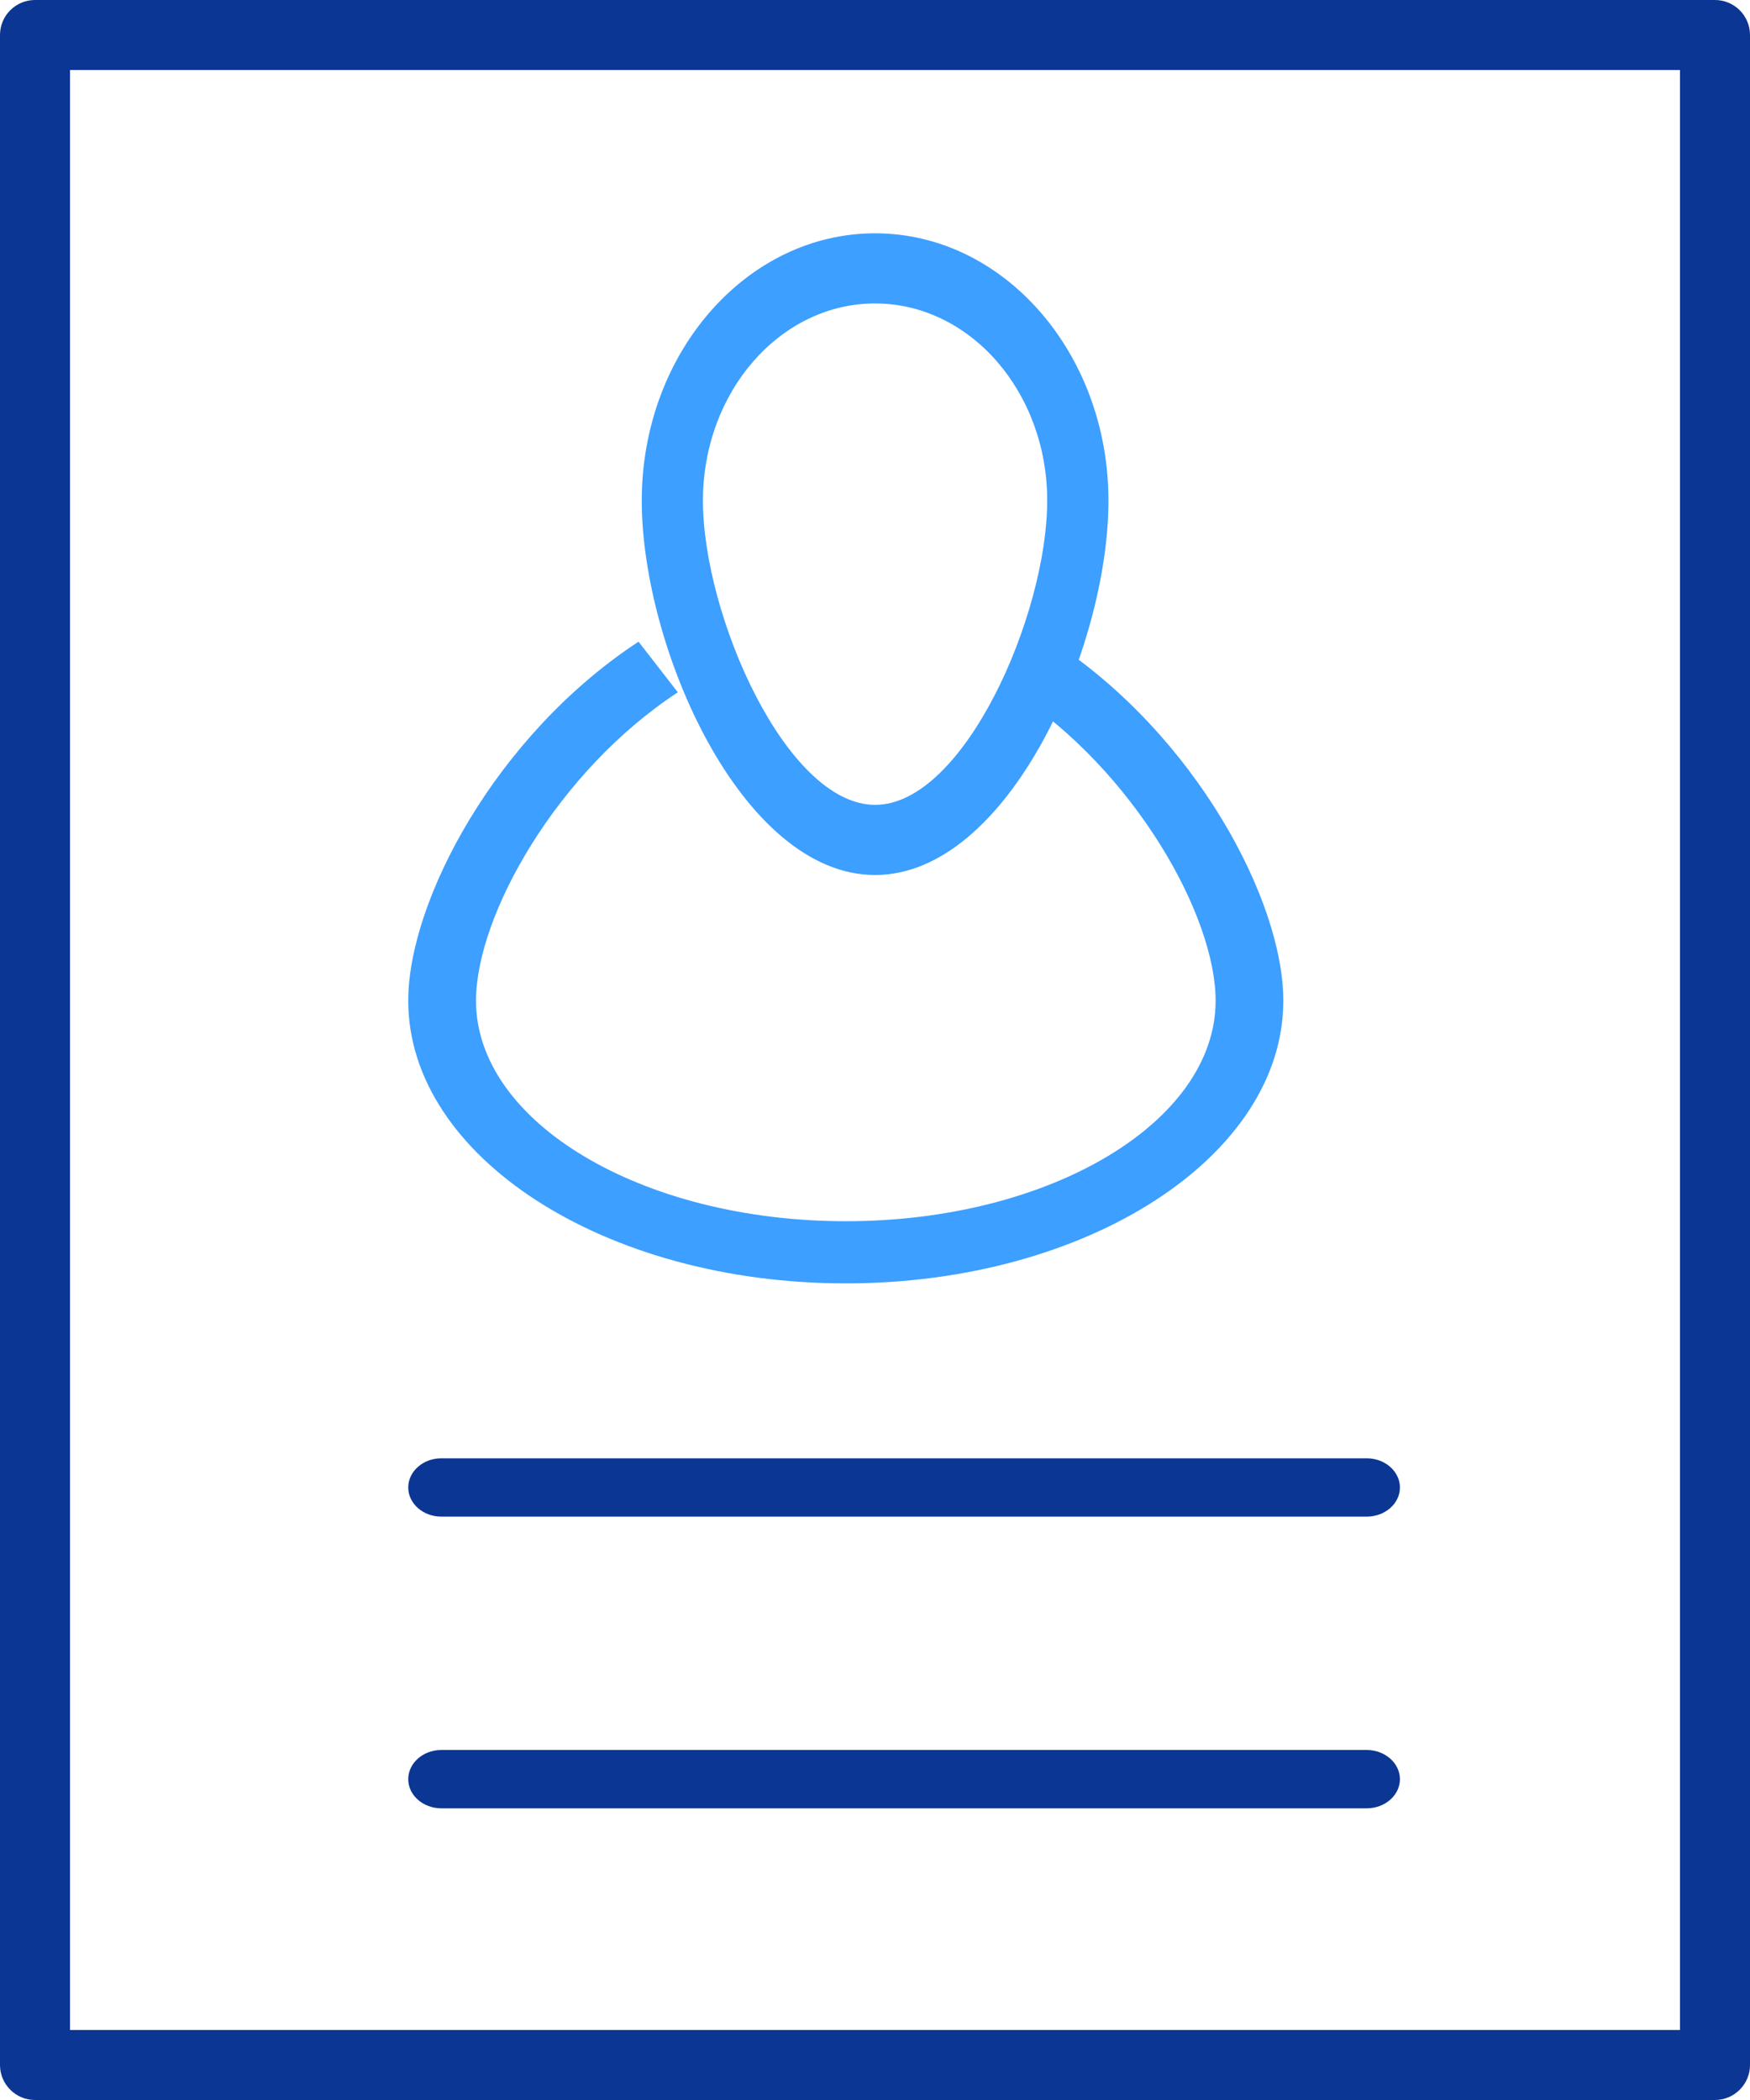
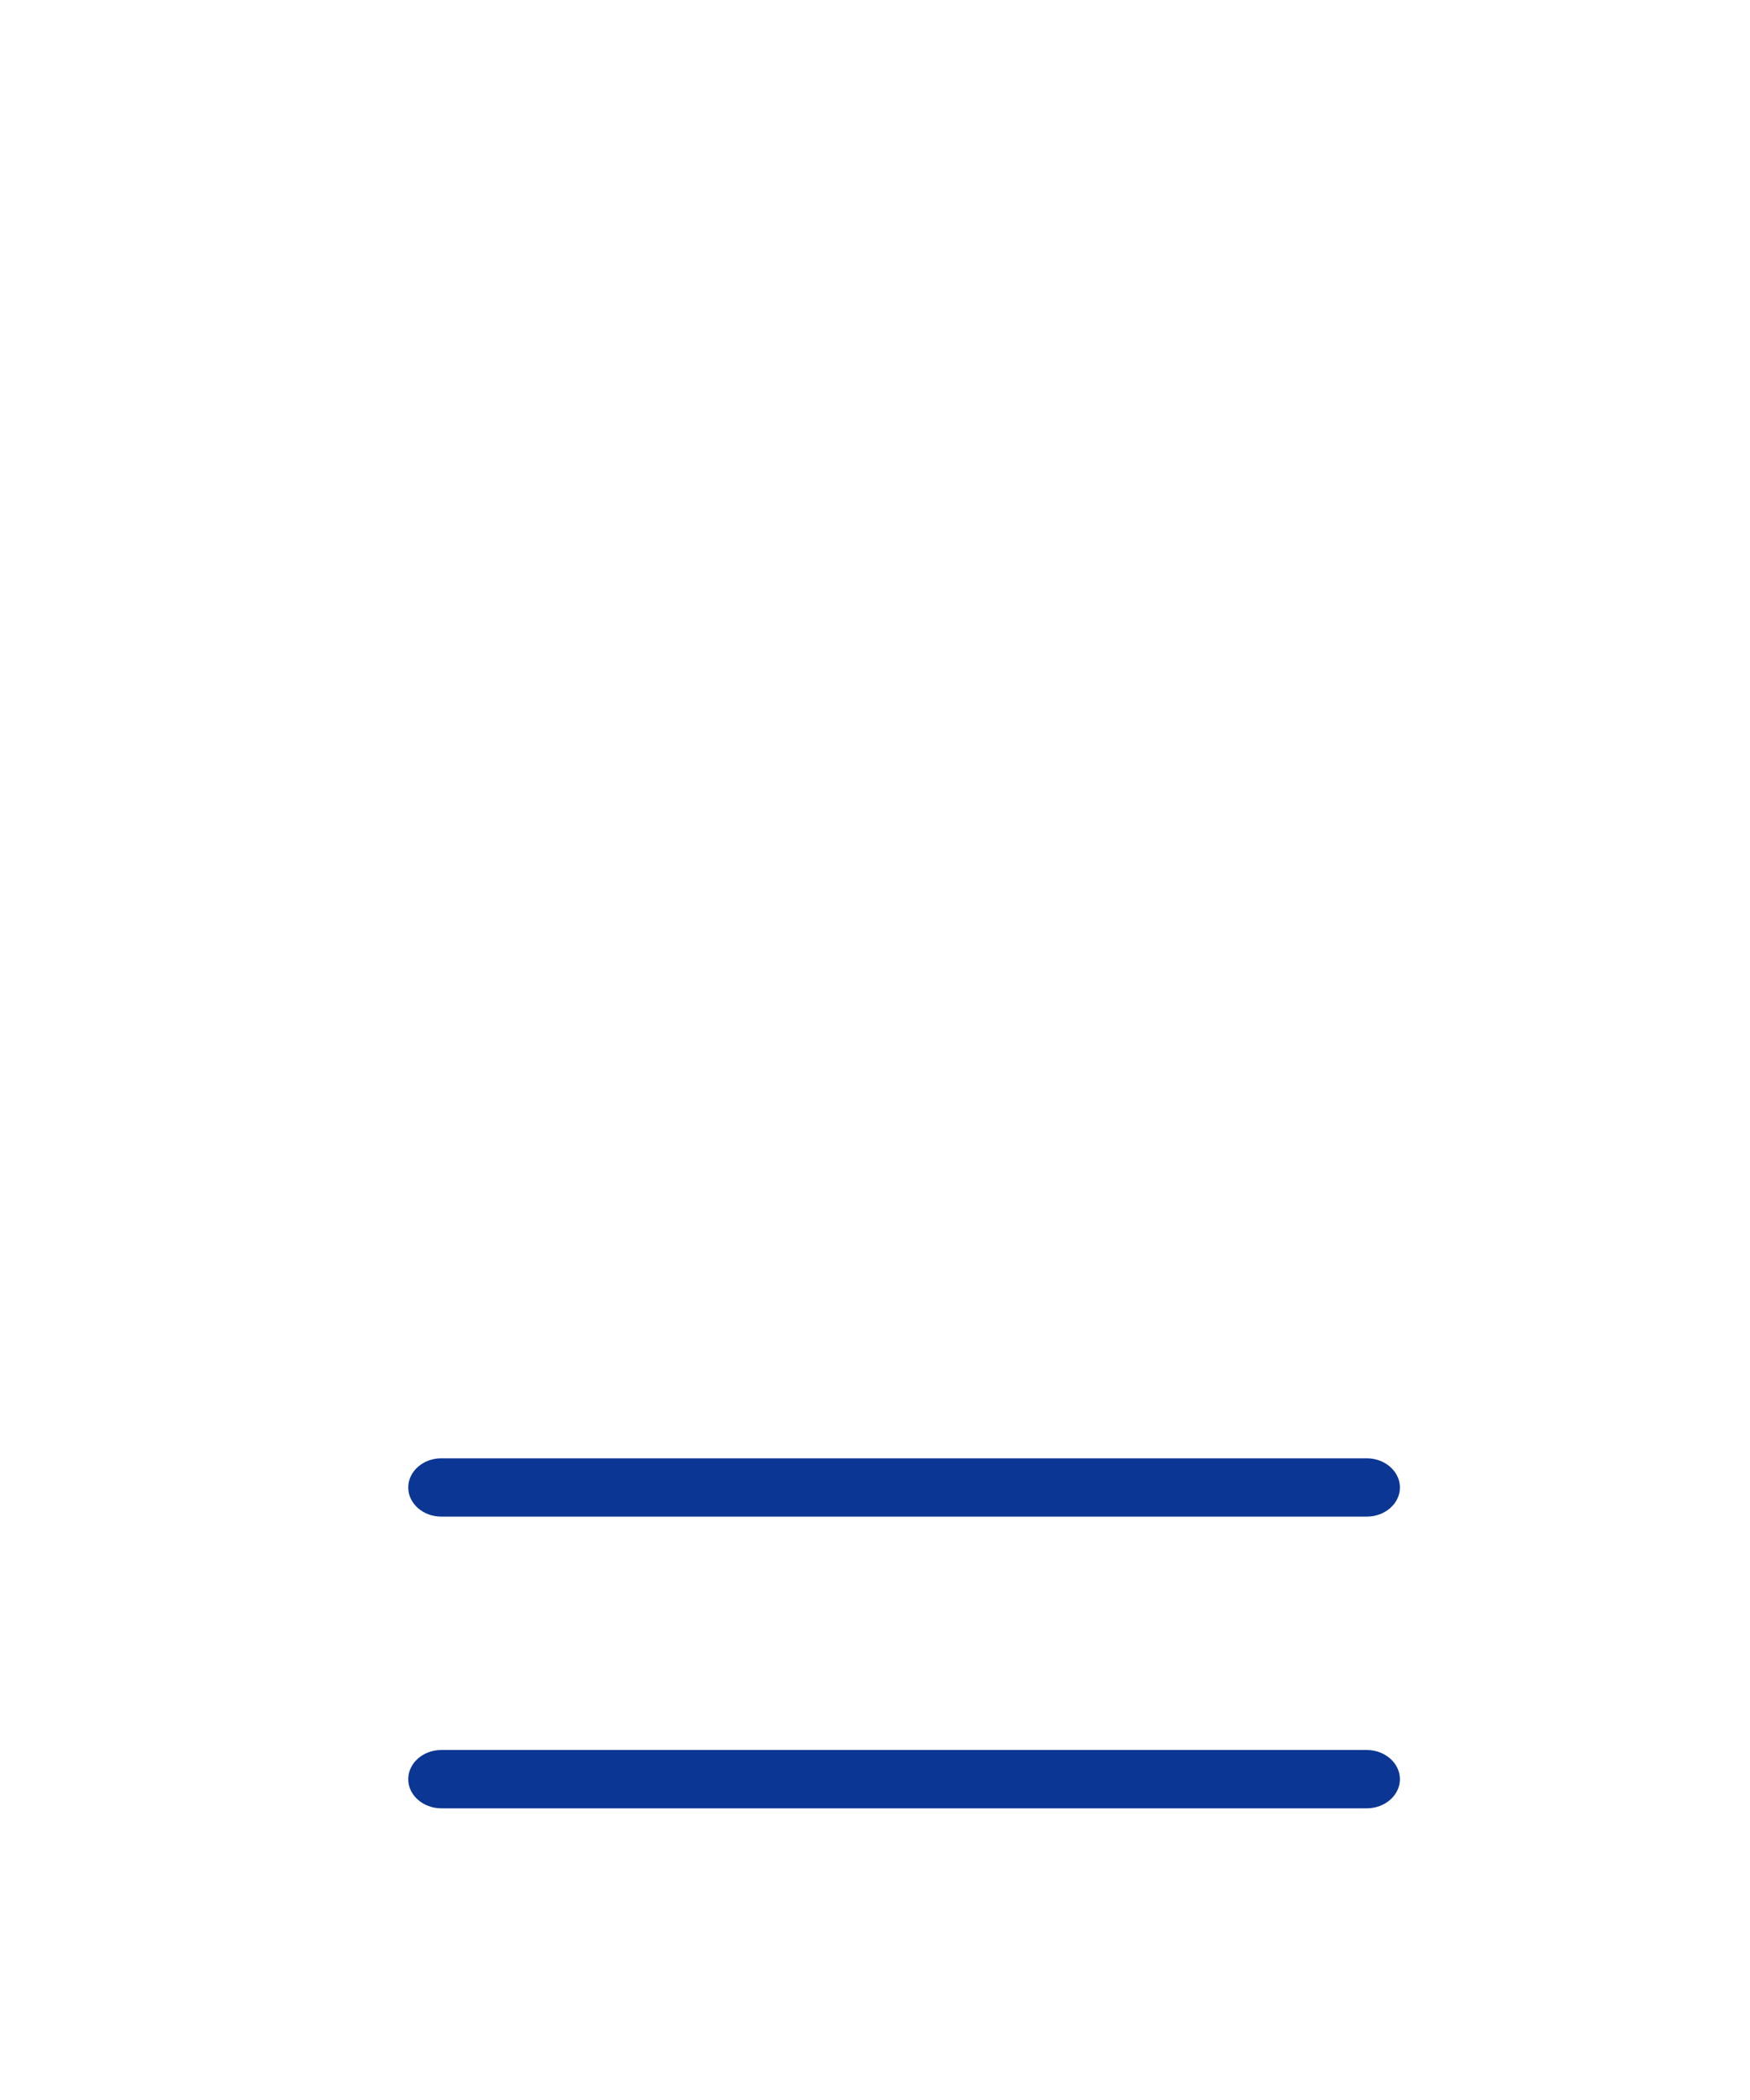
<svg xmlns="http://www.w3.org/2000/svg" width="25" height="30" fill="none" viewBox="0 0 25 30">
-   <path fill="#0B3694" d="M24.5 30H.5c-.276 0-.5-.225-.5-.5V.5C0 .224.224 0 .5 0h24c.275 0 .5.224.5.5v29c0 .275-.225.5-.5.5zM1 29h23V1H1v28z" />
-   <path fill="#3D9FFF" d="M12.501 12.5c-1.902 0-3.333-3.244-3.333-5.348 0-2.106 1.495-3.819 3.333-3.819 1.839 0 3.334 1.713 3.334 3.819 0 2.104-1.431 5.348-3.334 5.348zm0-8.165c-1.356 0-2.459 1.263-2.459 2.817 0 1.635 1.19 4.346 2.46 4.346 1.267 0 2.458-2.71 2.458-4.346.001-1.553-1.103-2.817-2.459-2.817z" />
-   <path fill="#3D9FFF" d="M12.082 18.334c-3.446 0-6.25-1.812-6.25-4.038 0-1.43 1.258-3.798 3.29-5.129l.561.723C7.958 11.02 6.8 13.08 6.8 14.296c0 1.736 2.37 3.15 5.283 3.15 2.914 0 5.283-1.415 5.283-3.15 0-1.216-1.158-3.276-2.884-4.406l.56-.723c2.034 1.33 3.291 3.698 3.291 5.129 0 2.227-2.803 4.038-6.25 4.038z" />
  <path fill="#0B3694" d="M19.526 21.666H6.304c-.26 0-.472-.187-.472-.416 0-.23.212-.417.472-.417h13.222c.26 0 .473.188.473.417 0 .229-.213.416-.473.416zM19.526 25.833H6.304c-.26 0-.472-.187-.472-.416 0-.23.212-.417.472-.417h13.222c.26 0 .473.188.473.417 0 .229-.213.416-.473.416z" />
</svg>